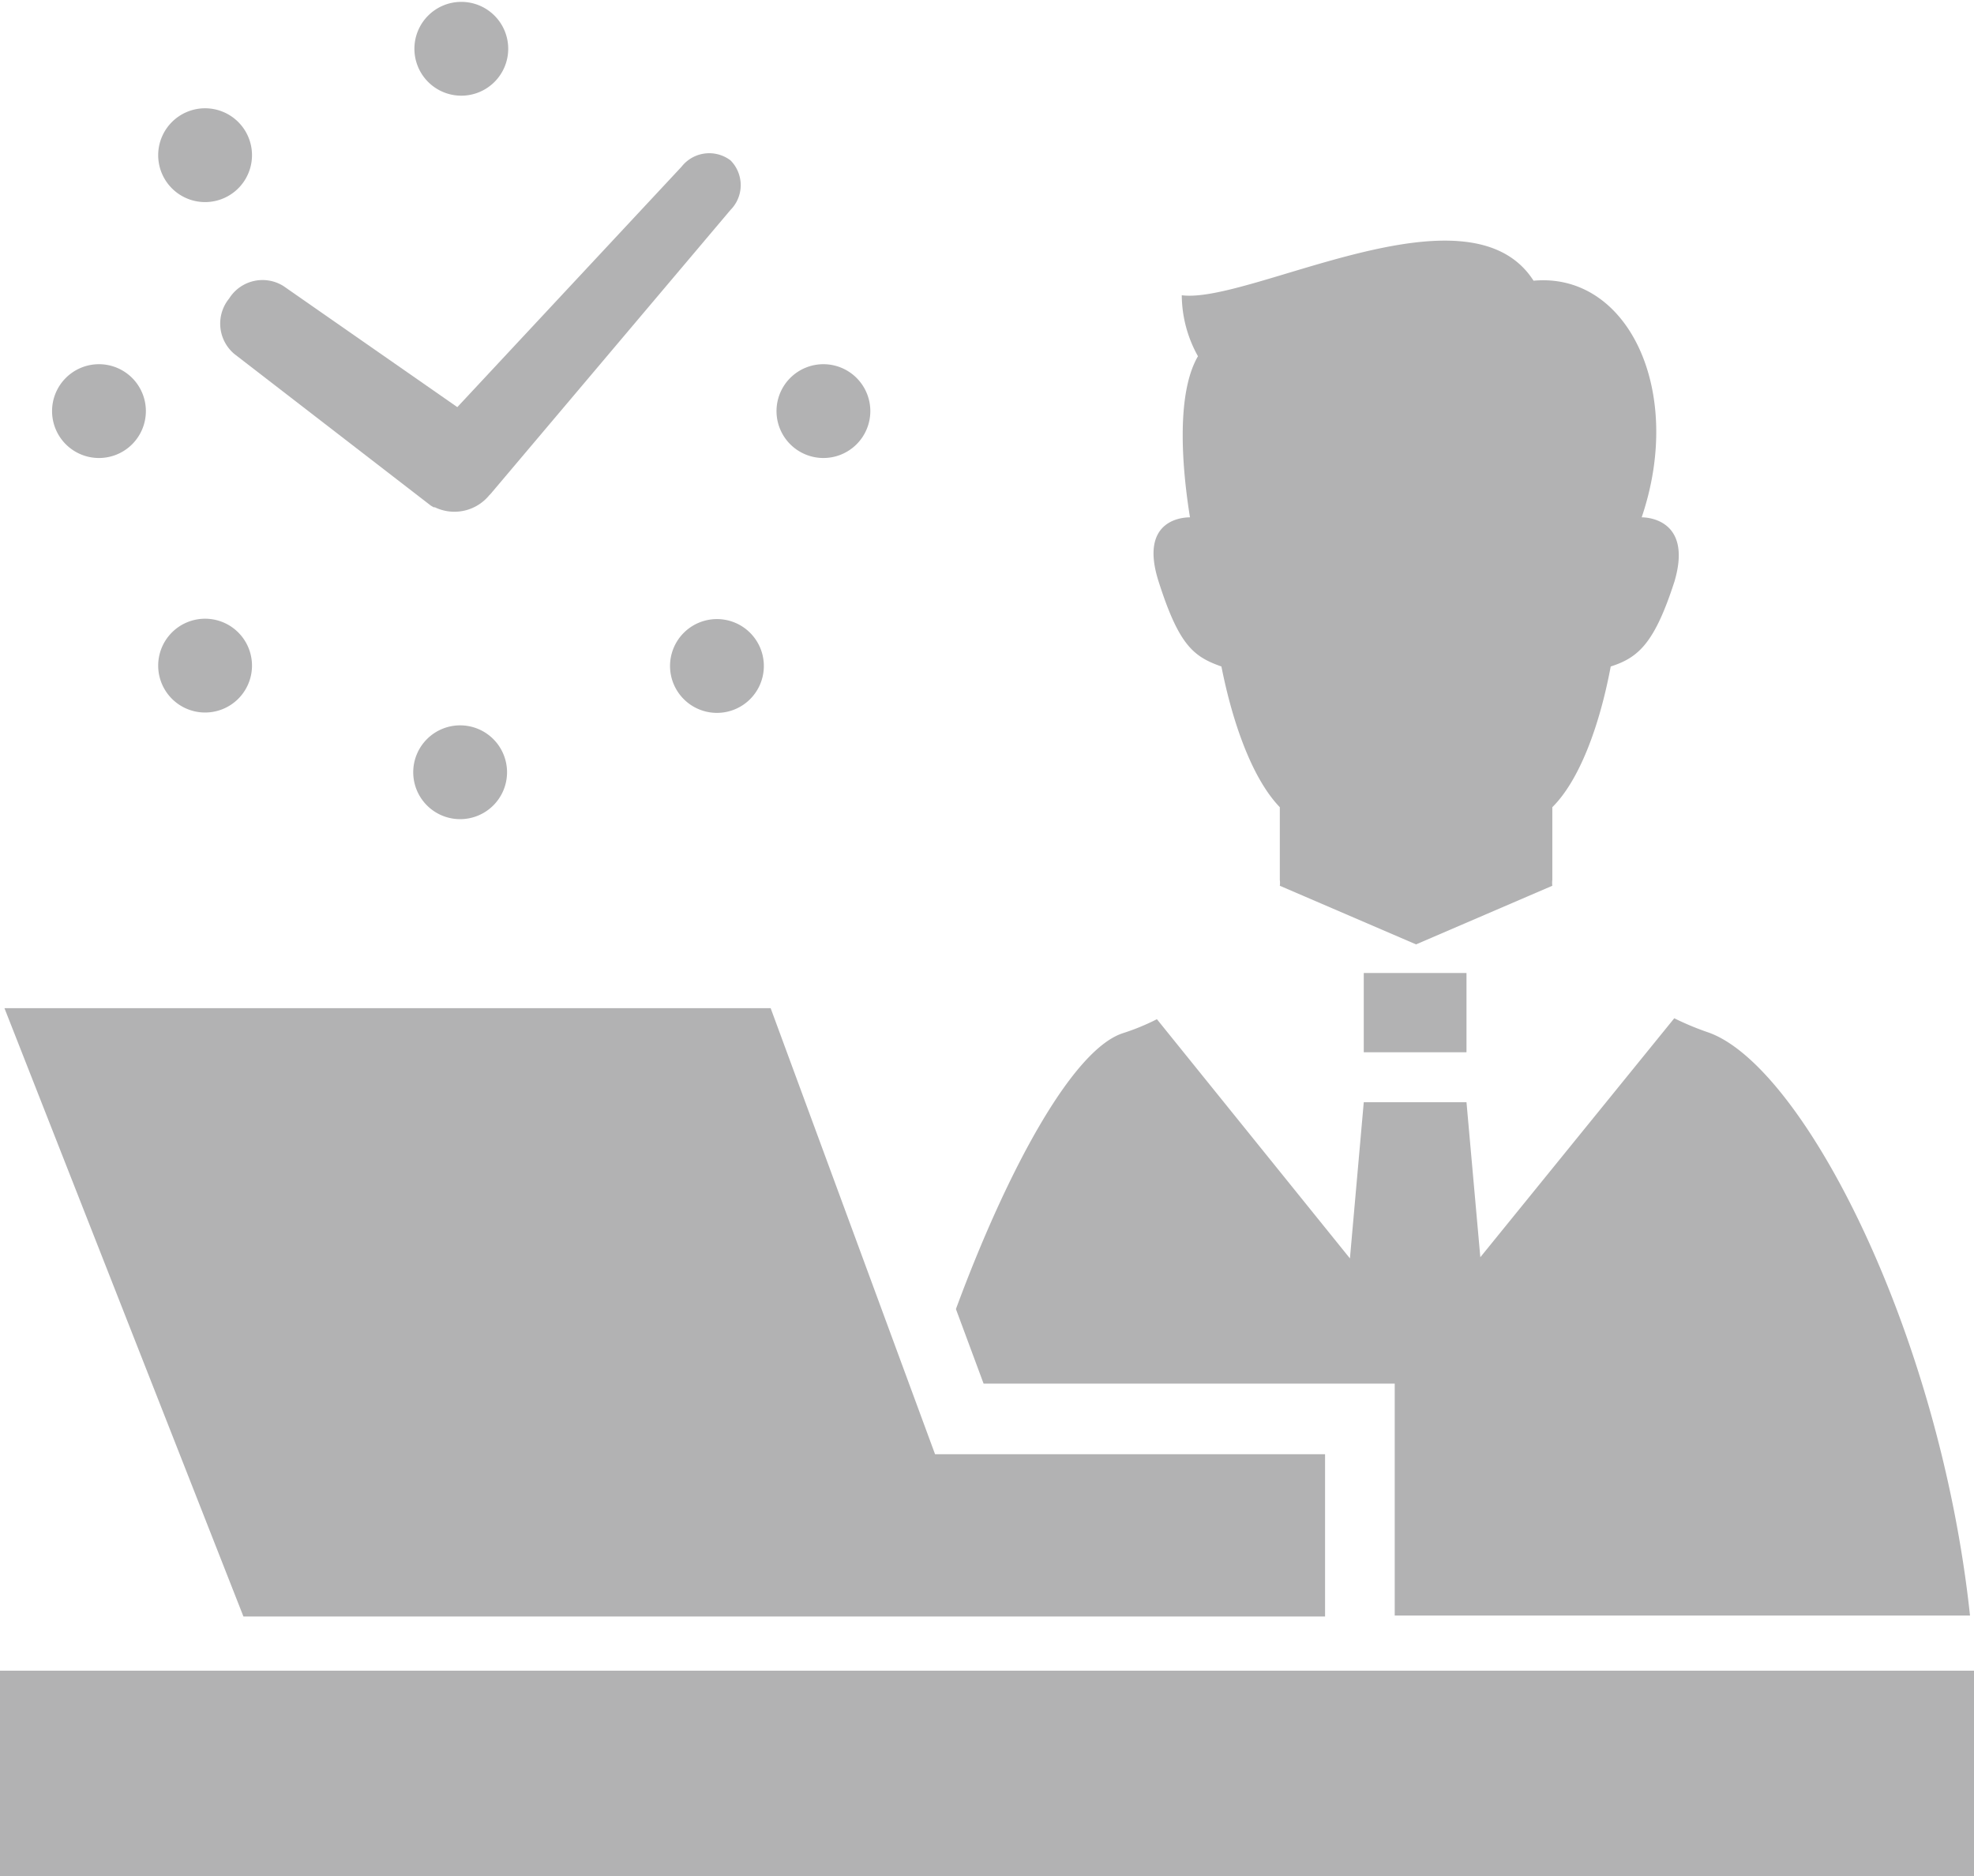
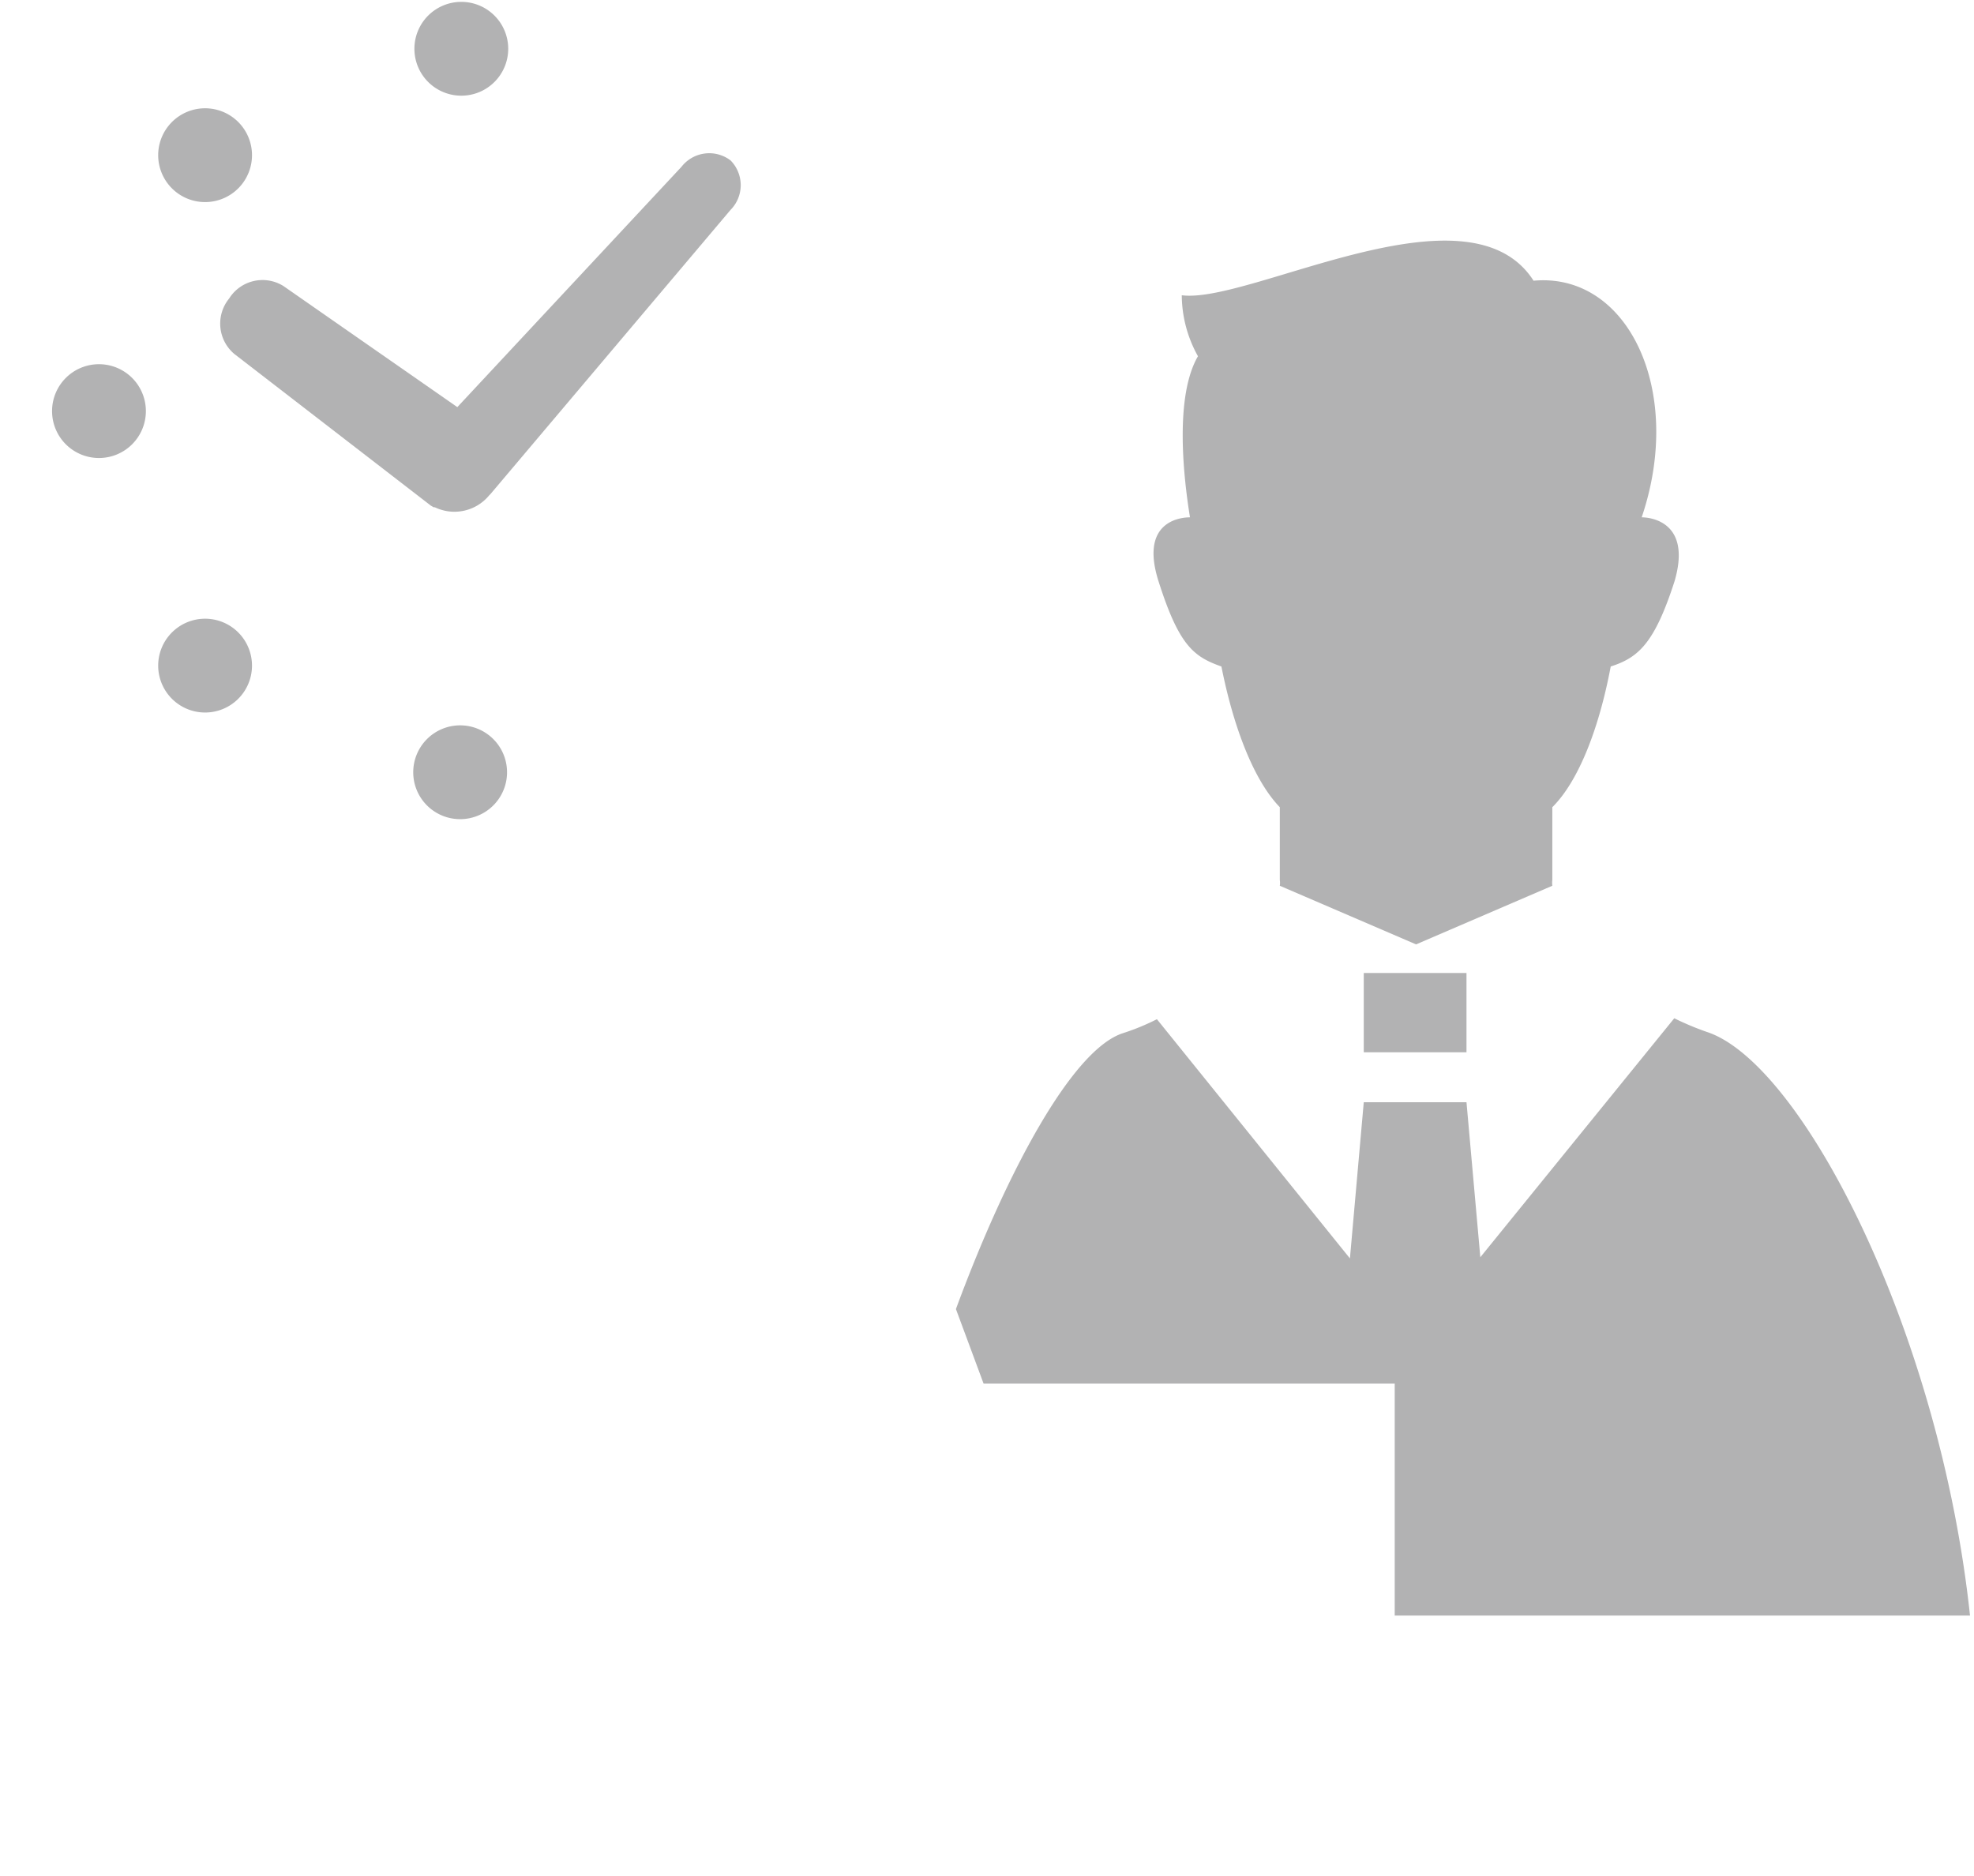
<svg xmlns="http://www.w3.org/2000/svg" width="84.17" height="80" viewBox="0 0 84.17 80">
  <defs>
    <style>.cls-1{fill:#b2b2b3;}</style>
  </defs>
  <title>icon_time</title>
  <g id="レイヤー_2" data-name="レイヤー 2">
    <g id="レイヤー_1-2" data-name="レイヤー 1">
-       <rect class="cls-1" y="71.24" width="84.17" height="8.76" />
-       <polygon class="cls-1" points="20.95 68.93 43.05 68.93 56.5 68.93 56.5 62.01 39.87 62.01 32.86 42.99 0.19 42.99 10.38 68.93 20.95 68.93" />
      <path class="cls-1" d="M10,15.1l8.37,6.46.12.07.05,0a1.92,1.92,0,0,0,2.32-.51l.06-.06L31.15,8.95a1.5,1.5,0,0,0,0-2.11,1.5,1.5,0,0,0-2.09.27L19.5,17.36,12.09,12.2a1.68,1.68,0,0,0-2.32.53A1.69,1.69,0,0,0,10,15.1Z" />
      <path class="cls-1" d="M17.62,32.93a2,2,0,1,0,2-2A2,2,0,0,0,17.62,32.93Z" />
      <path class="cls-1" d="M19.67,4.08a2,2,0,1,0-2-2A2,2,0,0,0,19.67,4.08Z" />
-       <path class="cls-1" d="M29.14,27A2,2,0,1,0,32,27,2,2,0,0,0,29.14,27Z" />
      <path class="cls-1" d="M10.19,8A2,2,0,1,0,7.3,8,2,2,0,0,0,10.19,8Z" />
-       <path class="cls-1" d="M35.11,19.53a2,2,0,1,0-2-2A2,2,0,0,0,35.11,19.53Z" />
      <path class="cls-1" d="M4.22,19.53a2,2,0,1,0-2-2A2,2,0,0,0,4.22,19.53Z" />
      <path class="cls-1" d="M7.3,27a2,2,0,1,0,2.89,0A2,2,0,0,0,7.3,27Z" />
      <path class="cls-1" d="M52.08,28.42c.51,2.57,1.37,4.84,2.49,6v3.1a.89.89,0,0,1,0,.25l5.81,2.5,5.81-2.5a.94.94,0,0,1,0-.25v-3.1c1.13-1.12,2-3.39,2.49-6,1.19-.38,1.87-1,2.72-3.63C72.22,22,70,22.06,70,22.06c1.83-5.39-.58-10.46-4.61-10.09-2.78-4.34-12.09,1-15,.62a5.39,5.39,0,0,0,.69,2.6c-1,1.72-.62,5.14-.34,6.87-.16,0-2.21,0-1.34,2.73S50.89,28,52.08,28.42Z" />
      <rect class="cls-1" x="58.15" y="41.49" width="4.38" height="3.38" />
      <path class="cls-1" d="M59.47,59v9.89H84c-1.3-12.16-7.17-23.53-11.2-24.88a11.93,11.93,0,0,1-1.41-.59L63.12,53.61,62.53,47H58.15l-.59,6.66L49.33,43.46a9.82,9.82,0,0,1-1.43.59c-2.15.67-4.95,5.84-7.14,11.77L41.94,59H59.47Z" />
    </g>
  </g>
</svg>